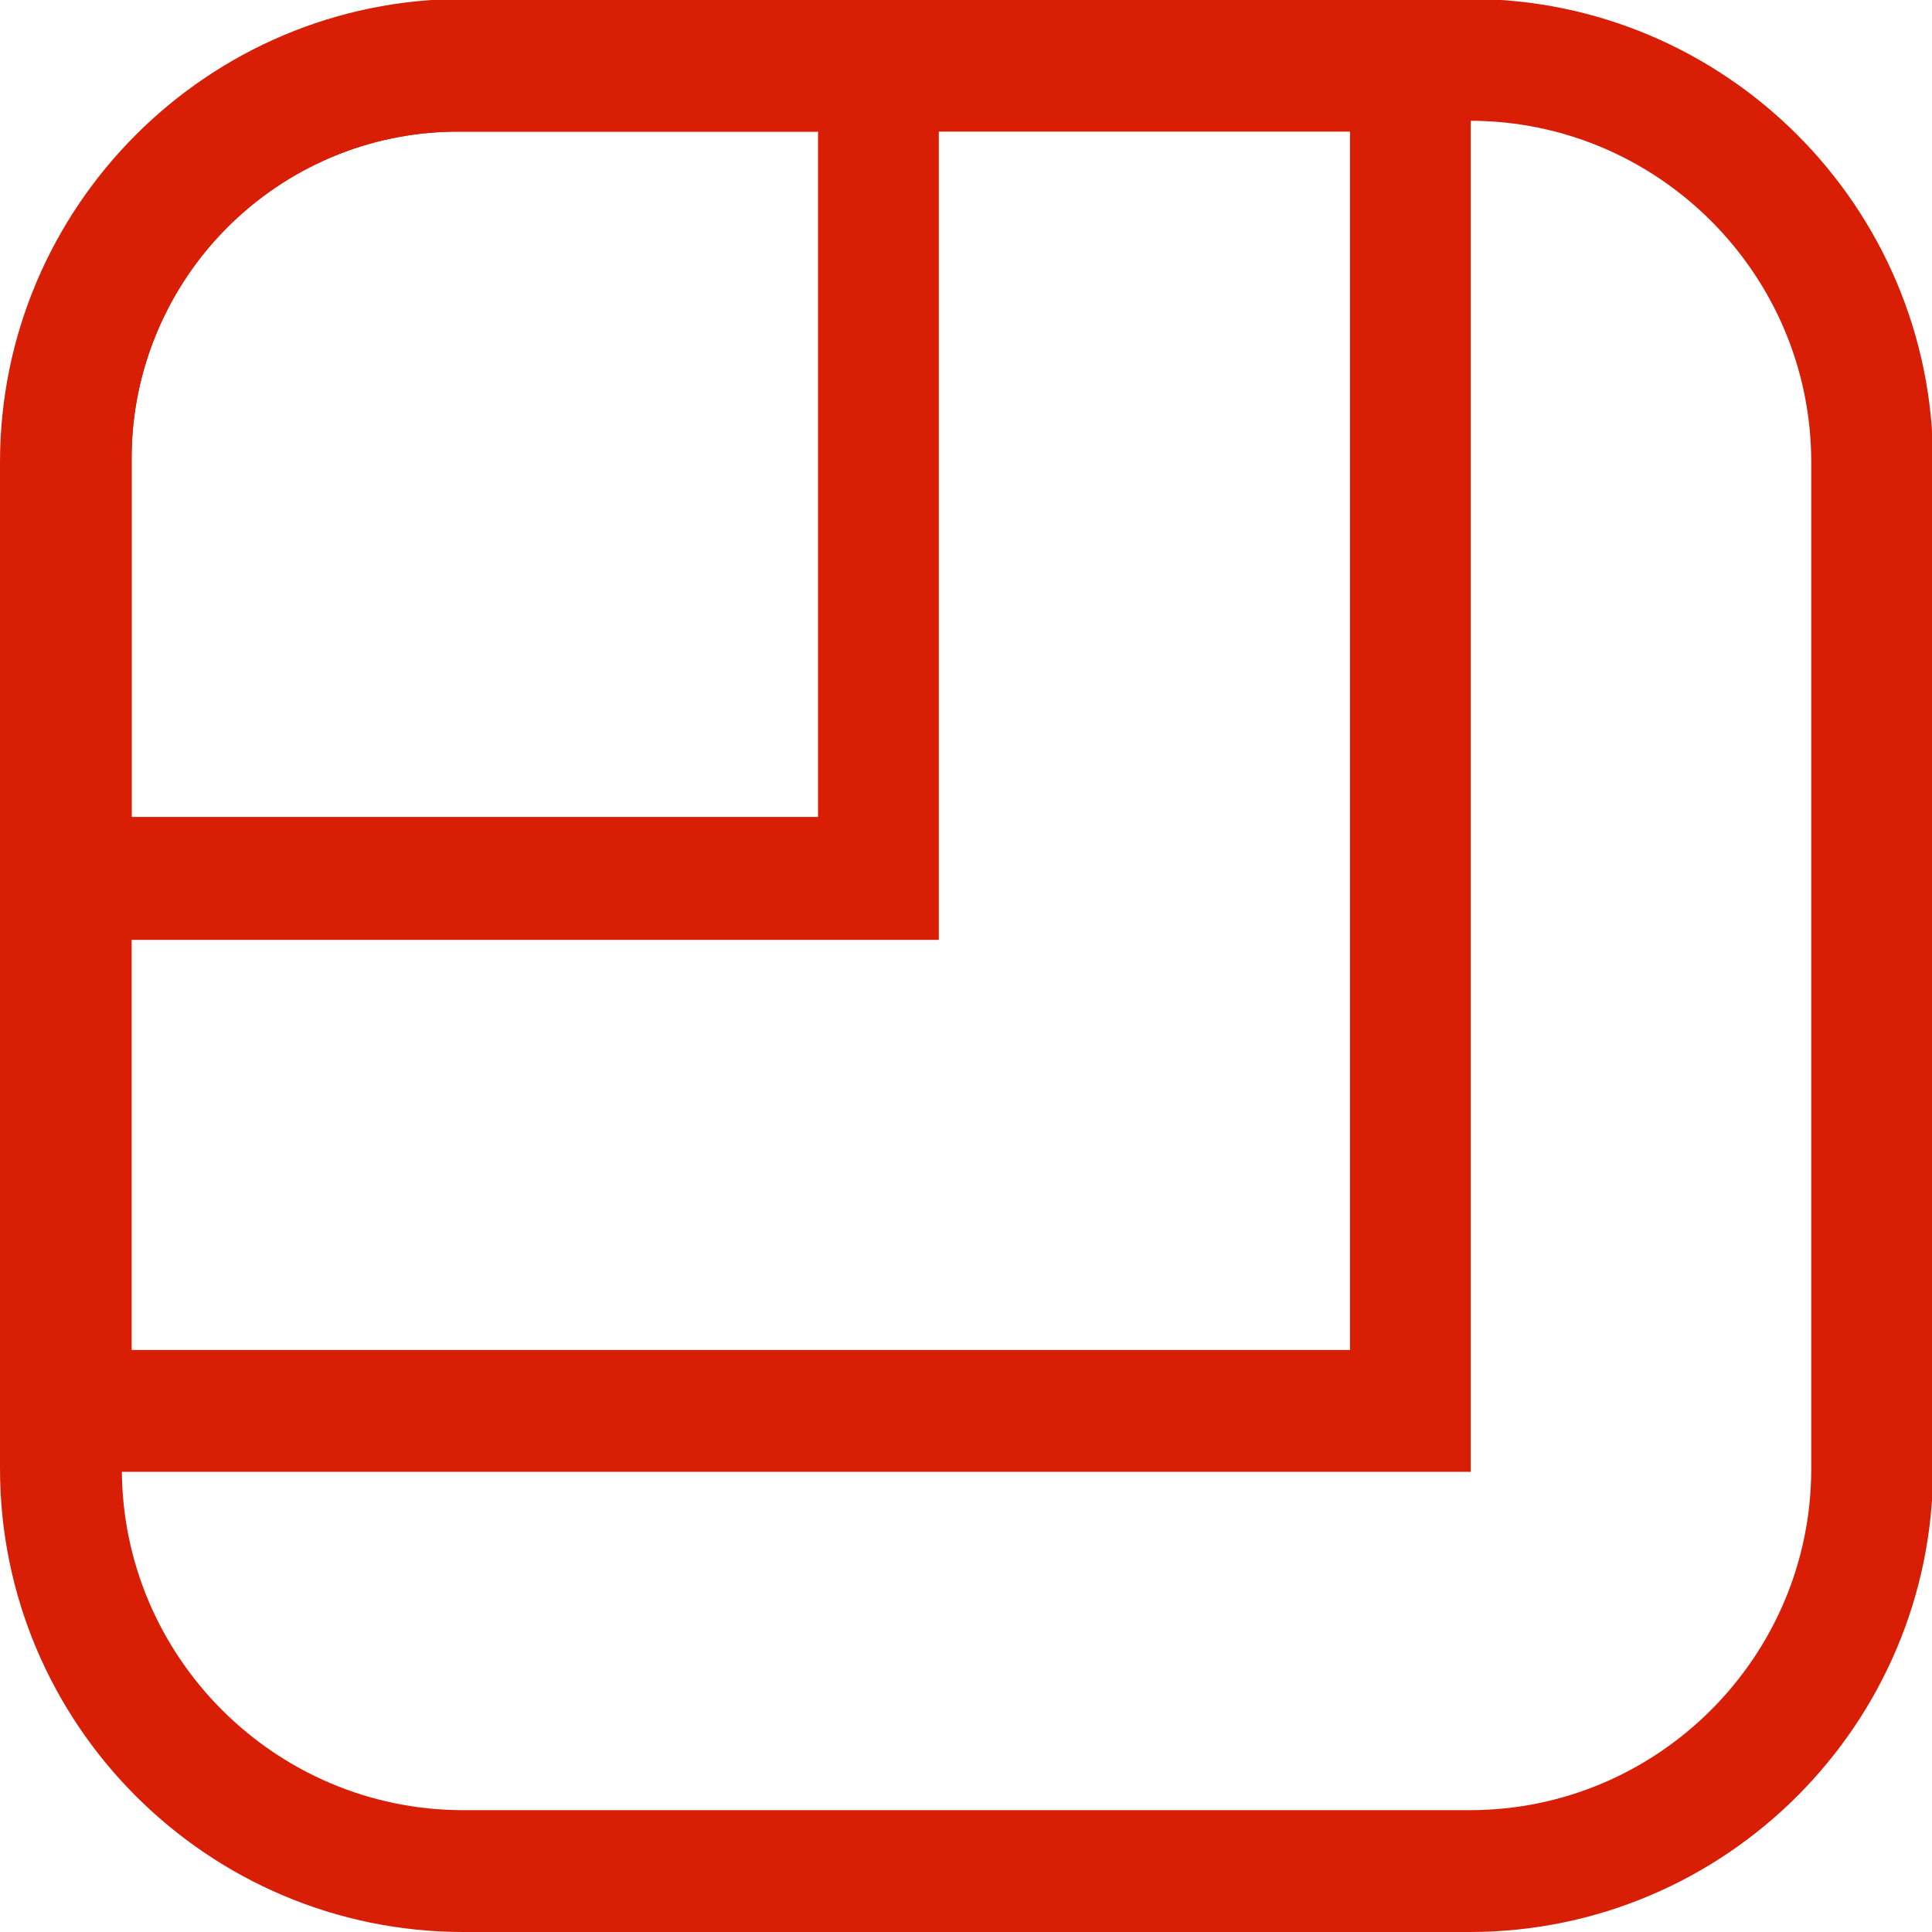
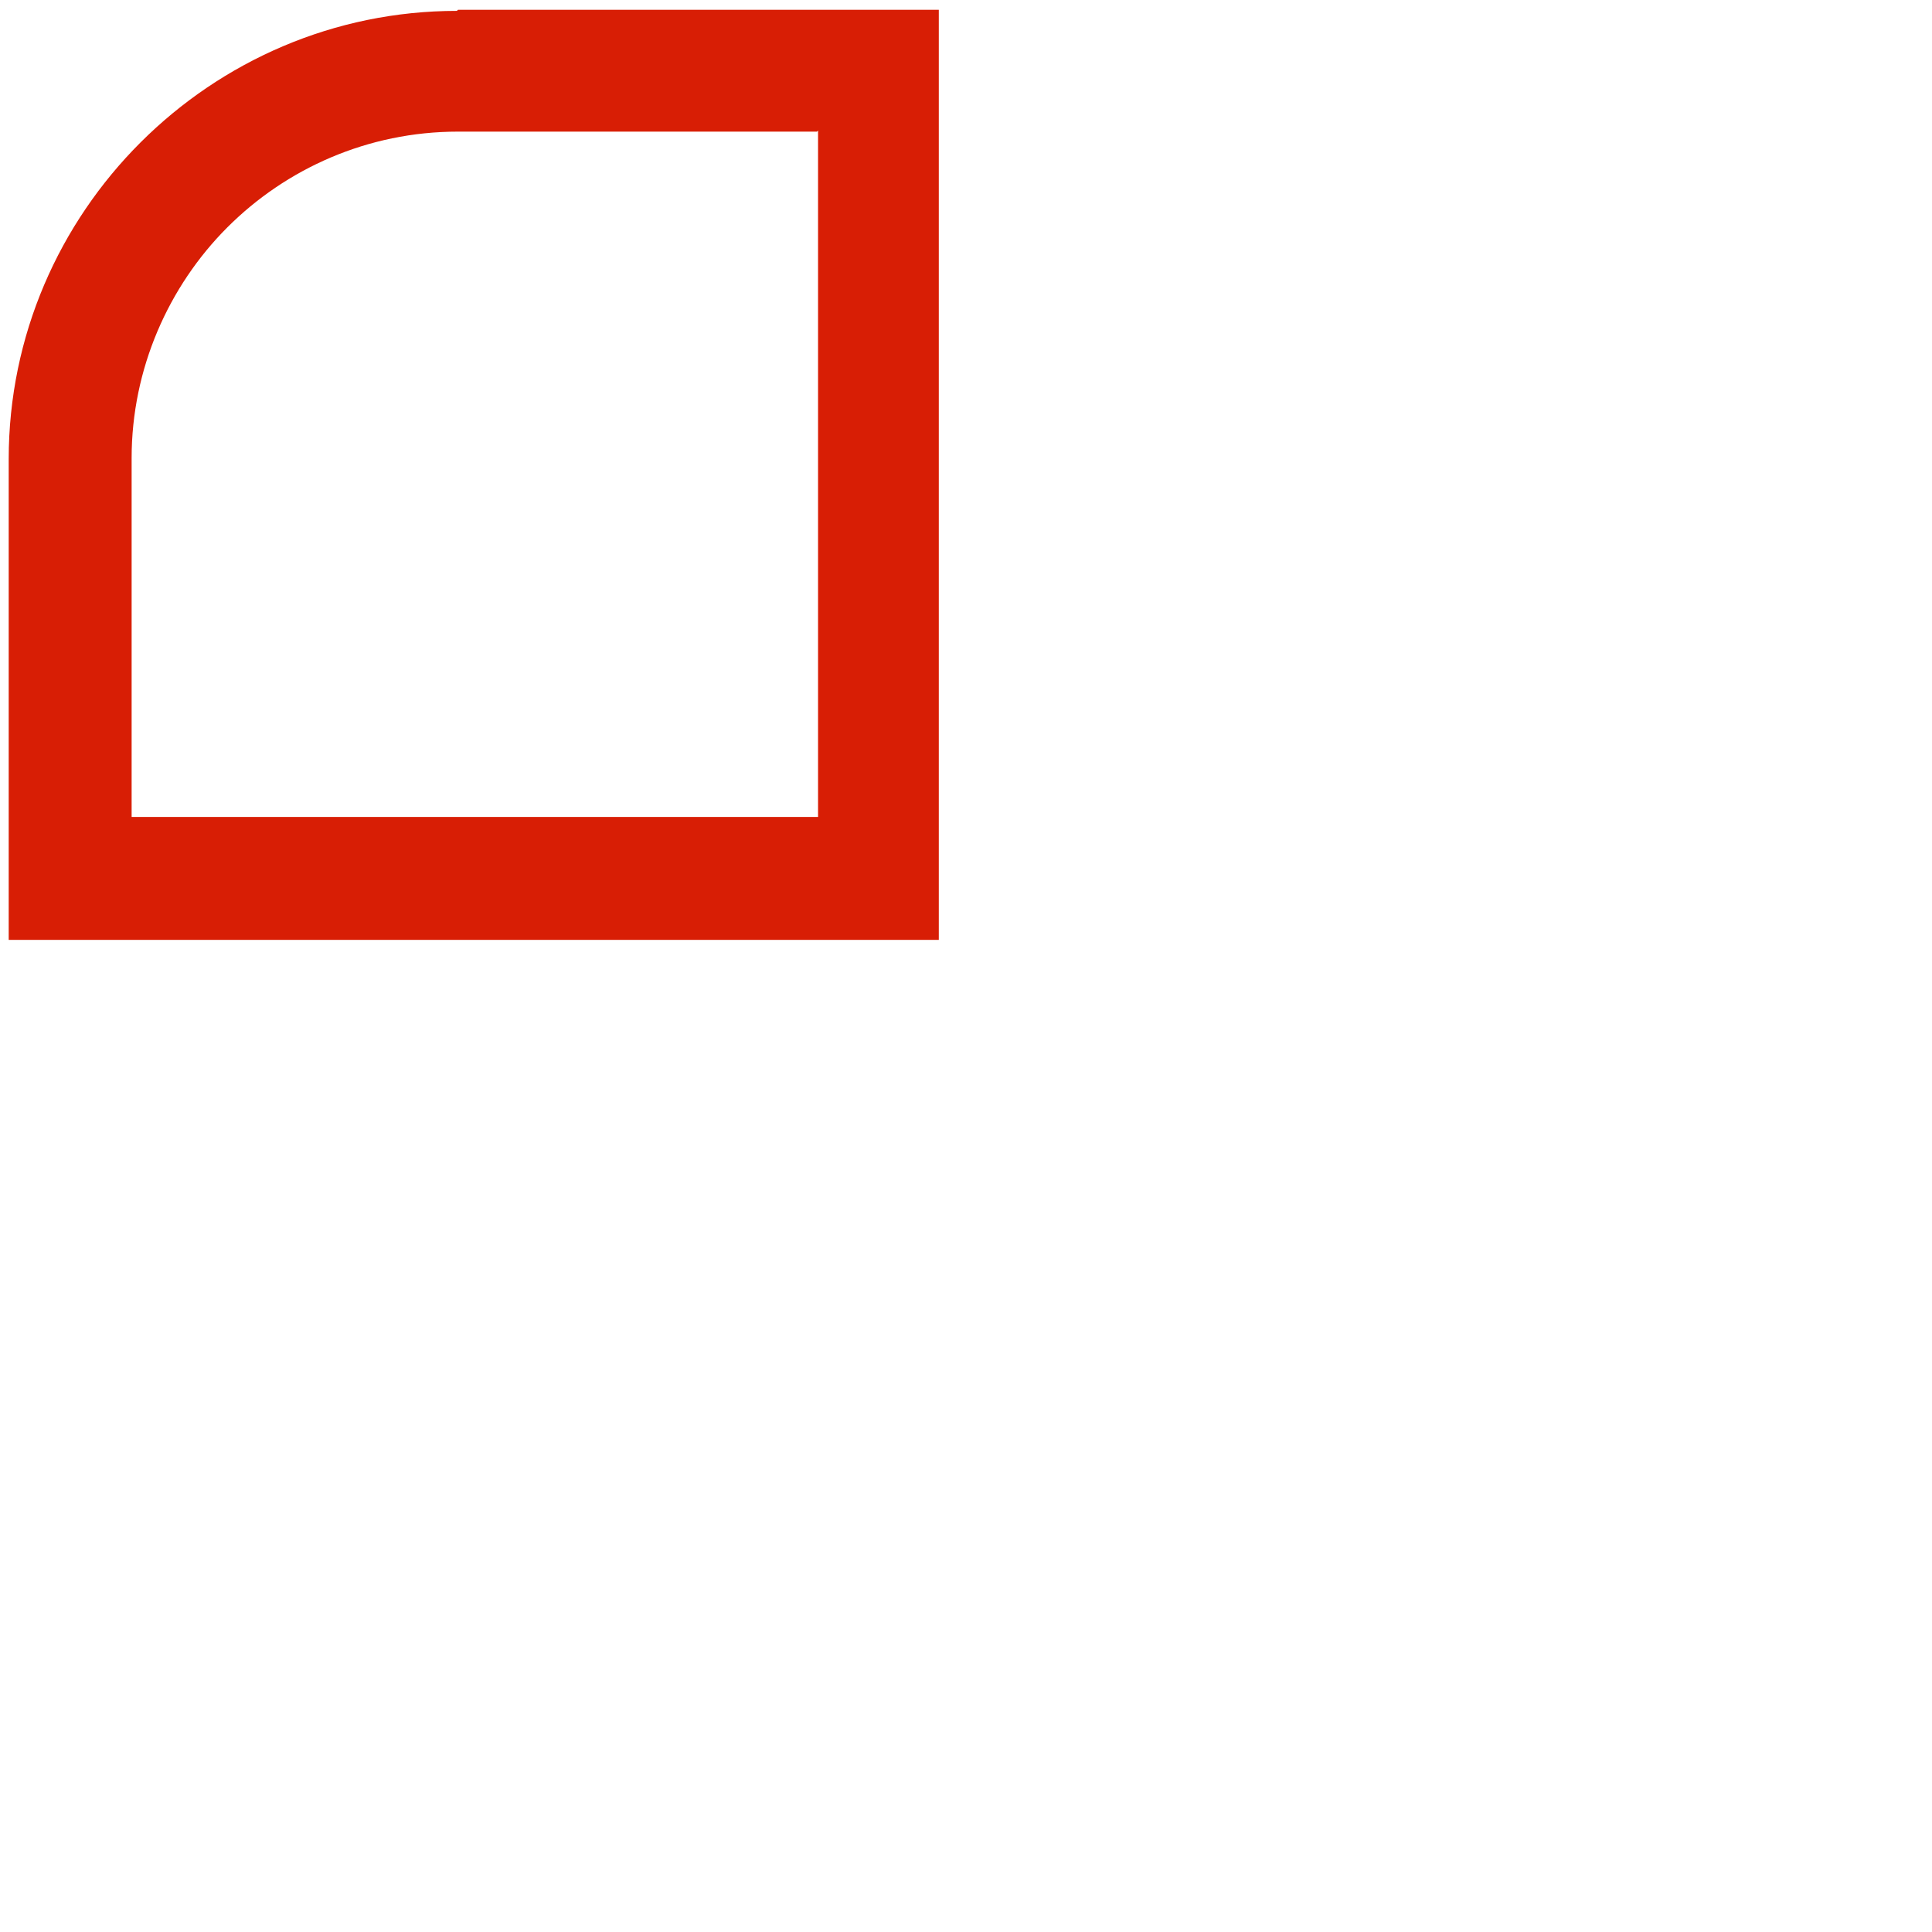
<svg xmlns="http://www.w3.org/2000/svg" xml:space="preserve" width="6.353mm" height="6.353mm" version="1.1" style="shape-rendering:geometricPrecision; text-rendering:geometricPrecision; image-rendering:optimizeQuality; fill-rule:evenodd; clip-rule:evenodd" viewBox="0 0 17.76 17.76">
  <defs>
    <style type="text/css">
   
    .str0 {stroke:#D81E05;stroke-width:1.12;stroke-linecap:round;stroke-linejoin:round;stroke-miterlimit:22.926}
    .fil0 {fill:none}
    .fil1 {fill:#D81E05}
   
  </style>
  </defs>
  <g id="Layer_x0020_1">
    <g id="_2168585418816">
-       <path class="fil0 str0" d="M13.51 17.2l-9.25 0c-2.04,0 -3.7,-1.66 -3.7,-3.7l0 -9.25c0,-2.04 1.66,-3.7 3.7,-3.7l9.25 0c2.04,0 3.7,1.66 3.7,3.7l0 9.25c0,2.04 -1.66,3.7 -3.7,3.7z" />
      <g>
        <g>
-           <path class="fil1" d="M4.21 0.09l9.31 0 0 13.44 -13.44 0 0 -9.31c0,-2.27 1.86,-4.12 4.12,-4.12zm8.19 1.12l-8.19 0c-0.83,0 -1.58,0.34 -2.12,0.88l-0 -0c-0,0 -0,0 -0,0 -0.54,0.54 -0.88,1.29 -0.88,2.12l0 8.2 11.2 0 0 -11.2z" />
-         </g>
+           </g>
        <g>
          <path class="fil1" d="M4.21 0.09l4.42 0 0 8.55 -8.55 0 0 -4.42c0,-2.27 1.86,-4.12 4.12,-4.12zm3.3 1.12l-3.3 0c-0.83,0 -1.58,0.34 -2.12,0.88 -0.54,0.54 -0.88,1.3 -0.88,2.12l0 3.3 6.31 0 0 -6.31z" />
        </g>
      </g>
    </g>
  </g>
</svg>